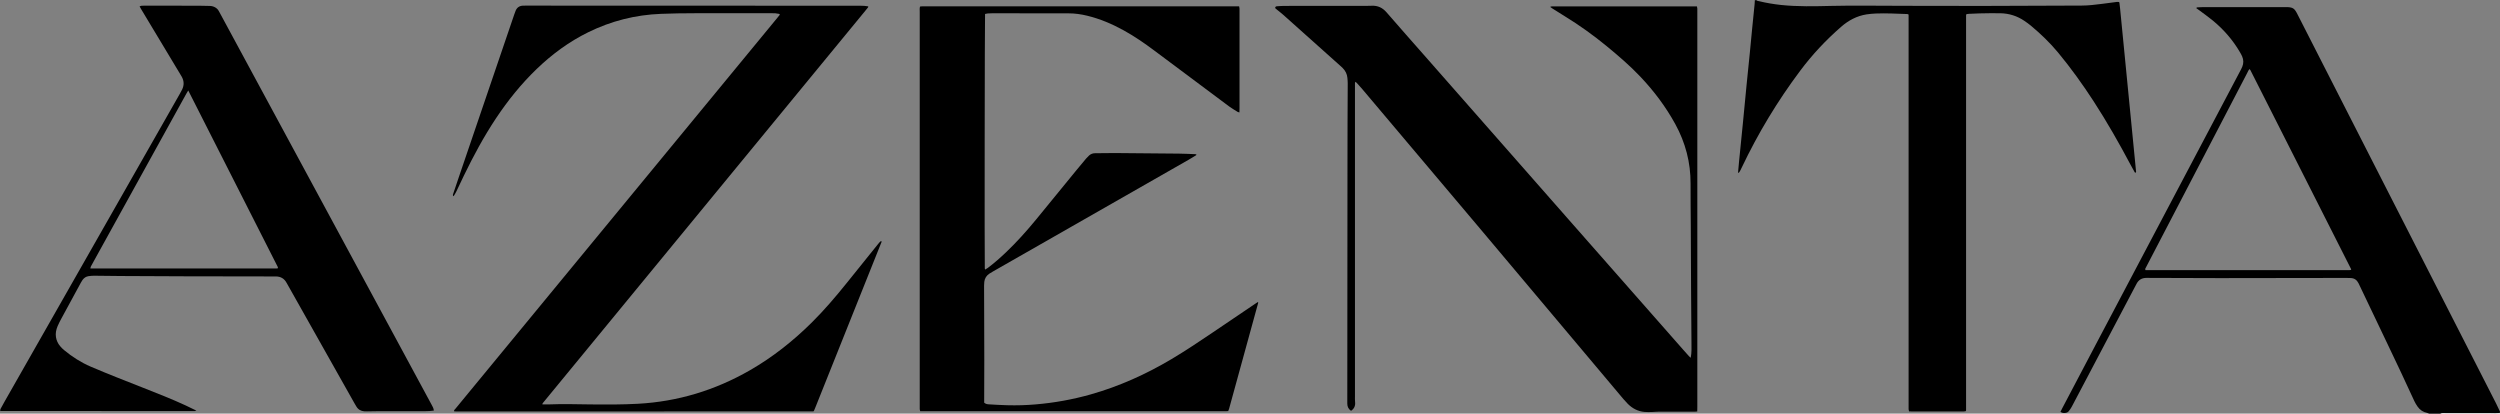
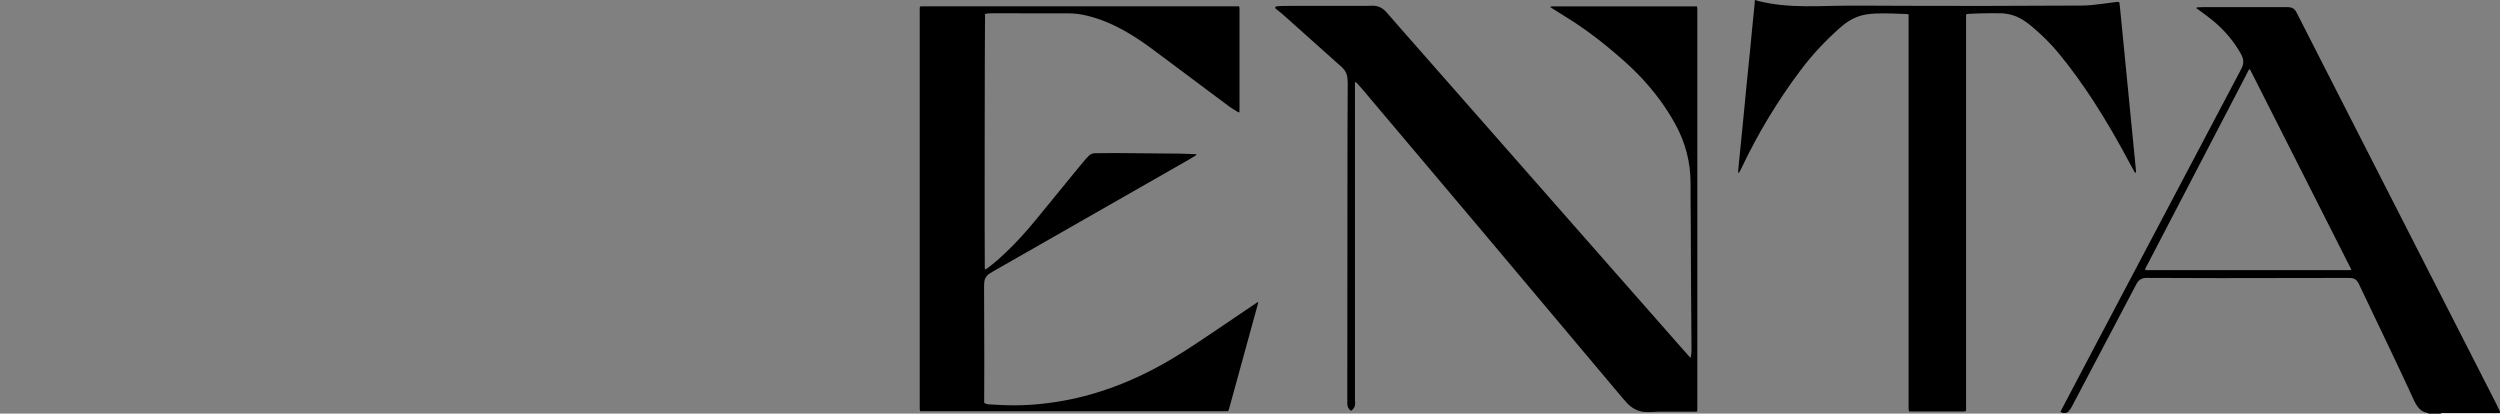
<svg xmlns="http://www.w3.org/2000/svg" viewBox="0 0 691.16 114.34" data-sanitized-data-name="Lager 1" data-name="Lager 1" id="Lager_1">
  <rect x="0" y="0" width="691.16" height="114.34" fill="#808080" stroke="none" />
  <defs>
    <style>
      .cls-1 {
        fill: #000;
      }

      .cls-1, .cls-2 {
        stroke-width: 0px;
      }

      .cls-2 {
        fill: #fff;
      }
    </style>
  </defs>
  <path d="M485.55,0c.18.28.5.26.77.33,1.99.48,4.01.82,6.04,1.04,4.66.49,9.33.37,14,.26,2.85-.07,5.69-.07,8.54-.07,4.03,0,8.06.04,12.09.05,7.01.02,14.01.04,21.02.03,9.18-.01,18.36-.06,27.54-.1,1.89,0,3.76-.25,5.64-.48,1.17-.14,2.34-.32,3.52-.46.37-.05.75-.12,1.1-.04.06.06.08.08.1.11.02.03.03.06.03.09.06.51.13,1.01.18,1.52,1.48,15.07,2.96,30.15,4.43,45.22,0,.06-.03.12-.04.18-.18.11-.3.03-.38-.13-.37-.67-.75-1.34-1.11-2.01-3.18-5.99-6.53-11.87-10.22-17.56-3.02-4.64-6.24-9.13-9.77-13.4-2.27-2.75-4.83-5.2-7.56-7.48-.56-.47-1.17-.9-1.77-1.31-2.01-1.38-4.25-2.08-6.67-2.13-1.92-.04-3.84.01-5.76.04-.96.02-1.92.07-2.88.12-.25.01-.49.05-.68.07-.07.09-.1.11-.12.14-.01.03-.01.06-.02.09,0,.03-.01.06-.02.09,0,.03,0,.06,0,.1,0,.03,0,.06,0,.1,0,.03,0,.06,0,.1,0,.03,0,.06,0,.1s0,.06,0,.1c0,.03,0,.06,0,.1,0,.03,0,.06,0,.1,0,35.97,0,71.93,0,107.9,0,.03,0,.06,0,.1,0,.03,0,.06,0,.1s0,.06,0,.1c0,.03,0,.06,0,.1,0,.03,0,.06,0,.1,0,.03,0,.06,0,.1,0,.03-.01.06-.02.09,0,.03-.02.06-.06.16-.18.03-.38.09-.59.09-1.06.01-2.11,0-3.17,0-3.62,0-7.23,0-10.85,0-.35,0-.69-.01-1.08-.02-.05-.23-.11-.41-.12-.59-.02-.32,0-.64,0-.96,0-35.58,0-71.16,0-106.74v-1.42c-.13-.06-.22-.13-.3-.14-2.91-.09-5.82-.27-8.73-.15-.86.04-1.73.11-2.58.24-2.7.42-5.02,1.67-7.06,3.45-4.19,3.65-7.96,7.67-11.29,12.12-6.29,8.39-11.68,17.33-16.18,26.8-.24.51-.47,1.03-.83,1.46-.22-.07-.17-.22-.16-.33.08-.96.16-1.91.26-2.86.35-3.53.72-7.06,1.06-10.59.35-3.56.68-7.13,1.03-10.69.28-2.89.59-5.79.88-8.68.22-2.26.43-4.52.65-6.78.22-2.26.46-4.51.68-6.77.03-.35.04-.7.06-1.05.13,0,.26,0,.38,0Z" class="cls-1" />
  <path d="M671.58,114.34c-.18-.06-.35-.14-.54-.18-1.12-.23-2.02-.81-2.66-1.74-.35-.5-.67-1.02-.92-1.57-4.82-10.55-9.94-20.96-14.89-31.45-.18-.38-.36-.75-.54-1.12-.44-.87-1.13-1.37-2.12-1.41-.42-.02-.83-.03-1.25-.03-11.68.02-23.35.04-35.03.05-6.62,0-13.24-.04-19.87-.06-.13,0-.26,0-.38,0-1.24,0-2.14.55-2.71,1.65-.34.65-.69,1.3-1.03,1.95-5.62,10.66-11.23,21.32-16.85,31.97-.24.45-.53.87-.85,1.27-.24.3-.6.47-1,.5-.52.05-.8,0-1.3-.3.15-.31.3-.62.46-.93,3.11-5.91,6.22-11.82,9.33-17.73,13.29-25.18,26.59-50.36,39.88-75.54.21-.4.42-.79.59-1.2.4-.96.39-1.94-.03-2.89-.18-.41-.4-.8-.63-1.19-1.96-3.35-4.47-6.23-7.45-8.69-1.26-1.04-2.6-1.97-3.9-2.95-.23-.17-.46-.33-.68-.48.06-.26.25-.23.38-.24.48-.03.96-.06,1.44-.06,6.81,0,13.63,0,20.44,0,.96,0,1.92-.02,2.88,0,.32,0,.64.04.95.1.56.1,1,.42,1.31.9.23.35.43.71.61,1.08,7.36,14.43,14.72,28.86,22.09,43.3,10.93,21.4,21.86,42.8,32.78,64.21.37.73.71,1.49,1.06,2.23v.38c-.44.02-.89.05-1.33.05-.76,0-1.53-.02-2.29-.02-3.79,0-7.58,0-11.38,0-.5,0-1.02-.07-1.51.15h-3.07ZM649.99,74.62c0-.1.03-.18,0-.23-9.27-18.33-18.55-36.66-27.83-54.99-.05-.1-.14-.19-.23-.31-.34.32-.47.73-.66,1.09-8.19,15.73-16.38,31.45-24.57,47.18-1.14,2.18-2.28,4.36-3.41,6.55-.11.21-.33.41-.14.77,18.77,0,37.57,0,56.38,0,.15,0,.3-.04.45-.06Z" class="cls-1" />
  <path d="M674.65,114.34c.48-.22,1-.15,1.51-.15,3.79,0,7.58,0,11.38,0,.76,0,1.53.02,2.29.02.44,0,.89-.03,1.33-.05,0,.06,0,.18,0,.18-.26,0-.51,0-.77,0h-15.74Z" class="cls-2" />
  <path d="M467.43,98.87c.28-1.47.21-2.78.2-4.08-.03-4.99-.08-9.97-.11-14.96-.03-5.88-.05-11.77-.08-17.65-.02-3.8-.08-7.61-.06-11.41.03-5.85-1.41-11.32-4.21-16.44-2.63-4.79-5.88-9.13-9.64-13.1-2.91-3.08-6.12-5.82-9.38-8.5-3.69-3.03-7.56-5.8-11.63-8.29-1.12-.68-2.22-1.39-3.33-2.09-.18-.12-.36-.25-.64-.45.22-.07.32-.12.43-.13.26-.01.51,0,.77,0,12.73,0,25.47,0,38.2,0h1.19c.05.23.1.41.11.59.02.25,0,.51,0,.77,0,36.45,0,72.9,0,109.34,0,.41-.01.82-.02,1.29-.27.02-.48.05-.7.05-3.33,0-6.65-.01-9.98,0-.61,0-1.21.08-1.82.09-.7.01-1.41.05-2.11-.02-1.79-.16-3.3-.95-4.57-2.21-.43-.43-.84-.88-1.23-1.34-13.24-15.73-26.47-31.48-39.71-47.21-10.82-12.84-21.65-25.66-32.49-38.49-.49-.59-1.01-1.15-1.53-1.72-.1-.11-.23-.19-.39-.31-.05.16-.1.24-.1.33-.01.32,0,.64,0,.96,0,28.58,0,57.17,0,85.75,0,.48-.03.96.03,1.44.13,1.06-.2,1.88-1.12,2.5-.69-.49-1.03-1.13-1.03-2,.02-22.12.03-44.25.05-66.37,0-3.8,0-7.61.02-11.41.01-3.58.04-7.16.05-10.74,0-.51-.04-1.02-.09-1.53-.09-1.06-.55-1.96-1.29-2.71-.2-.2-.42-.4-.63-.59-5.27-4.71-10.54-9.42-15.81-14.13-.62-.55-1.28-1.05-1.93-1.58-.12-.1-.23-.21-.32-.29.02-.38.23-.48.51-.5.67-.04,1.34-.1,2.01-.1,6.82,0,13.63,0,20.45-.01,1.25,0,2.5.03,3.74-.03,1.7-.08,3,.56,4.11,1.84,3.58,4.13,7.21,8.23,10.82,12.33,13.22,15.04,26.44,30.07,39.66,45.11,10.48,11.91,20.96,23.82,31.44,35.73.55.62,1.11,1.24,1.66,1.86.12.13.26.25.51.47Z" class="cls-1" />
-   <path d="M149.91,111.81c.55,0,1.06.02,1.57,0,4-.16,8-.06,12,0,4.29.05,8.57.05,12.86-.18,11.06-.6,21.36-3.74,30.96-9.25,6.31-3.62,11.96-8.1,17.12-13.21,3.46-3.43,6.61-7.13,9.66-10.92,2.87-3.56,5.73-7.13,8.6-10.69.28-.34.54-.7.94-.95.2.26.03.45-.04.63-.73,1.84-1.47,3.68-2.21,5.52-5.33,13.32-10.65,26.64-15.98,39.96-.13.33-.27.64-.4.94-.07.03-.09.04-.12.05-.03.01-.06.03-.09.03-32.86,0-65.72.01-98.58.02-.19,0-.38-.02-.57-.03-.03,0-.05-.03-.11-.06-.02-.31.24-.49.41-.69,1.82-2.23,3.66-4.45,5.49-6.67,15.63-18.98,31.27-37.96,46.9-56.95,12.22-14.84,24.43-29.67,36.65-44.51.22-.27.44-.54.64-.79-.16-.32-.41-.23-.61-.28-.22-.06-.44-.09-.66-.11-.25-.02-.51-.01-.77-.01-7.17,0-14.33-.03-21.5,0-3.1,0-6.21.05-9.31.17-7.06.27-13.78,1.96-20.12,5.08-5.3,2.6-9.99,6.06-14.24,10.14-4.31,4.14-8.03,8.77-11.33,13.74-3.33,5.02-6.18,10.31-8.8,15.72-.7,1.44-1.36,2.89-2.06,4.33-.19.4-.42.79-.65,1.17-.06.1-.18.16-.28.25-.16-.38.01-.67.11-.96.47-1.43.95-2.85,1.44-4.27,5.11-15,10.22-30,15.33-44.99.12-.36.25-.72.4-1.08.37-.89,1.05-1.34,2-1.39.26-.01.51-.01.77-.01,30.84,0,61.69.02,92.53.03.73,0,1.46.04,2.16.17.01.08.02.11.02.15,0,.03-.02.06-.03.09-.01.03-.03.06-.05.08-.02.03-.04.05-.06.07-.02.03-.04.05-.06.08-.02.02-.04.05-.06.07-.04.05-.08.1-.12.15-.02.02-.04.05-.06.07-.06.07-.12.15-.18.22-.08.1-.16.2-.24.3-29.57,35.97-59.14,71.93-88.7,107.9-.02.02-.04.05-.06.07-.04.05-.08.1-.12.15-.02.02-.04.05-.06.07-.02.02-.04.05-.06.08-.02.03-.04.05-.06.07-.02.03-.04.05-.06.08-.02.03-.04.05-.05.08-.02.03-.03.06-.04.09,0,.03,0,.06-.01.2Z" class="cls-1" />
+   <path d="M149.91,111.81Z" class="cls-1" />
  <path d="M272.11,111.34c.47.41.94.42,1.38.45,1.66.1,3.32.2,4.98.24,2.62.07,5.25,0,7.86-.23,5.14-.43,10.2-1.35,15.17-2.75,7.93-2.24,15.36-5.6,22.43-9.8,3.85-2.29,7.57-4.79,11.28-7.29,3.93-2.64,7.84-5.3,11.76-7.95.26-.18.53-.34.81-.52.04.11.09.17.07.22-2.68,9.76-5.37,19.53-8.05,29.29-.06.21-.15.41-.24.64-.24.02-.46.05-.67.05-28.15,0-56.3,0-84.49,0-.06-.24-.12-.41-.13-.59-.02-.29,0-.58,0-.86,0-36.35,0-72.7,0-109.05,0-.44-.06-.89.08-1.38.19-.02.38-.06.56-.06.26-.01.51,0,.77,0,28.54,0,57.08,0,85.62,0,.41,0,.82,0,1.28.01.04.23.09.41.1.59.02.19,0,.38,0,.58,0,9.02,0,18.03,0,27.05,0,.34-.02.69-.03,1.12-.22-.07-.37-.1-.49-.17-.78-.49-1.6-.95-2.34-1.5-6.9-5.14-13.79-10.3-20.68-15.44-2.74-2.05-5.56-3.99-8.56-5.64-3.18-1.75-6.5-3.15-10.03-4.01-1.69-.41-3.39-.65-5.13-.65-7.04-.01-14.08-.02-21.12-.02-.42,0-.83.01-1.25.05-.25.02-.49.09-.72.14-.09.76-.16,68.55-.07,70.35,0,.08.05.17.1.32.27-.17.51-.31.74-.47,1.8-1.34,3.47-2.83,5.09-4.37,2.99-2.85,5.73-5.93,8.35-9.12,3.72-4.52,7.4-9.06,11.11-13.59.87-1.06,1.75-2.12,2.64-3.17.25-.29.52-.57.8-.82.47-.42,1.02-.63,1.66-.63,1.82,0,3.65-.06,5.47-.05,5.92.04,11.84.1,17.75.16,1.47.02,2.94.09,4.41.15.12,0,.24.03.34.04.08.21-.06.27-.16.33-.63.39-1.25.78-1.89,1.14-18.02,10.29-36.04,20.58-54.06,30.87-.36.21-.72.41-1.07.64-.82.54-1.31,1.3-1.42,2.28-.04.35-.06.7-.06,1.05,0,3.01.02,6.01.03,9.02.01,3.84.03,7.67.03,11.51,0,3.61-.02,7.22-.03,10.84,0,.35,0,.7,0,1.04Z" class="cls-1" />
-   <path d="M54.33,113.51c-.31.09-.4.14-.48.14-17.88,0-35.77-.01-53.65-.03-.05,0-.1-.06-.2-.13.06-.16.1-.34.18-.5.38-.7.77-1.4,1.16-2.1,16.12-28.3,32.24-56.61,48.35-84.91.24-.42.47-.84.68-1.27.56-1.18.52-2.35-.12-3.49-.14-.25-.29-.5-.44-.74-3.61-6-7.21-12-10.82-18-.13-.22-.25-.44-.4-.72.22-.07.38-.15.56-.17.25-.03.51-.02.77-.02,4.99,0,9.98,0,14.97.01,1.02,0,2.05.04,3.07.06.49,0,.95.11,1.39.33.54.26.92.66,1.2,1.19.85,1.61,1.74,3.2,2.6,4.81,18.72,34.64,37.44,69.28,56.17,103.92.27.5.57.99.62,1.62-.82.12-1.62.17-2.41.17-4.29,0-8.57,0-12.86,0-1.06,0-2.11.03-3.17.05-.26,0-.51,0-.77-.01-.96-.07-1.71-.5-2.21-1.33-.2-.33-.39-.66-.58-.99-6.17-10.94-12.33-21.89-18.5-32.83-.06-.11-.13-.22-.19-.33-.64-1.22-1.66-1.82-3.04-1.81-.19,0-.38,0-.58,0-8.19-.01-16.38-.02-24.57-.04-5.85-.02-11.71-.04-17.56-.08-2.5-.01-4.99-.07-7.49-.08-.51,0-1.02.05-1.53.12-.7.1-1.25.48-1.66,1.04-.17.23-.31.48-.45.73-1.8,3.31-3.61,6.62-5.4,9.94-.38.7-.75,1.41-1.06,2.15-.39.95-.61,1.94-.44,3,.15.94.54,1.77,1.15,2.49.33.39.69.76,1.08,1.08,2.25,1.87,4.69,3.43,7.39,4.59,4.82,2.07,9.71,3.95,14.59,5.88,3.89,1.54,7.8,3.06,11.6,4.82.95.44,1.89.91,3.03,1.46ZM52.05,25c-.26.45-.43.71-.58.98-8.41,15.22-16.82,30.44-25.23,45.66-.37.67-.75,1.34-1.11,2.02-.08.15-.09.34-.15.57,17.07,0,34.06,0,51.04,0,.22,0,.45-.01.67-.02.03,0,.07-.01.09-.03.02-.02.03-.05.07-.12-.02-.08-.04-.21-.09-.32-8.21-16.18-16.42-32.37-24.72-48.73Z" class="cls-1" />
</svg>